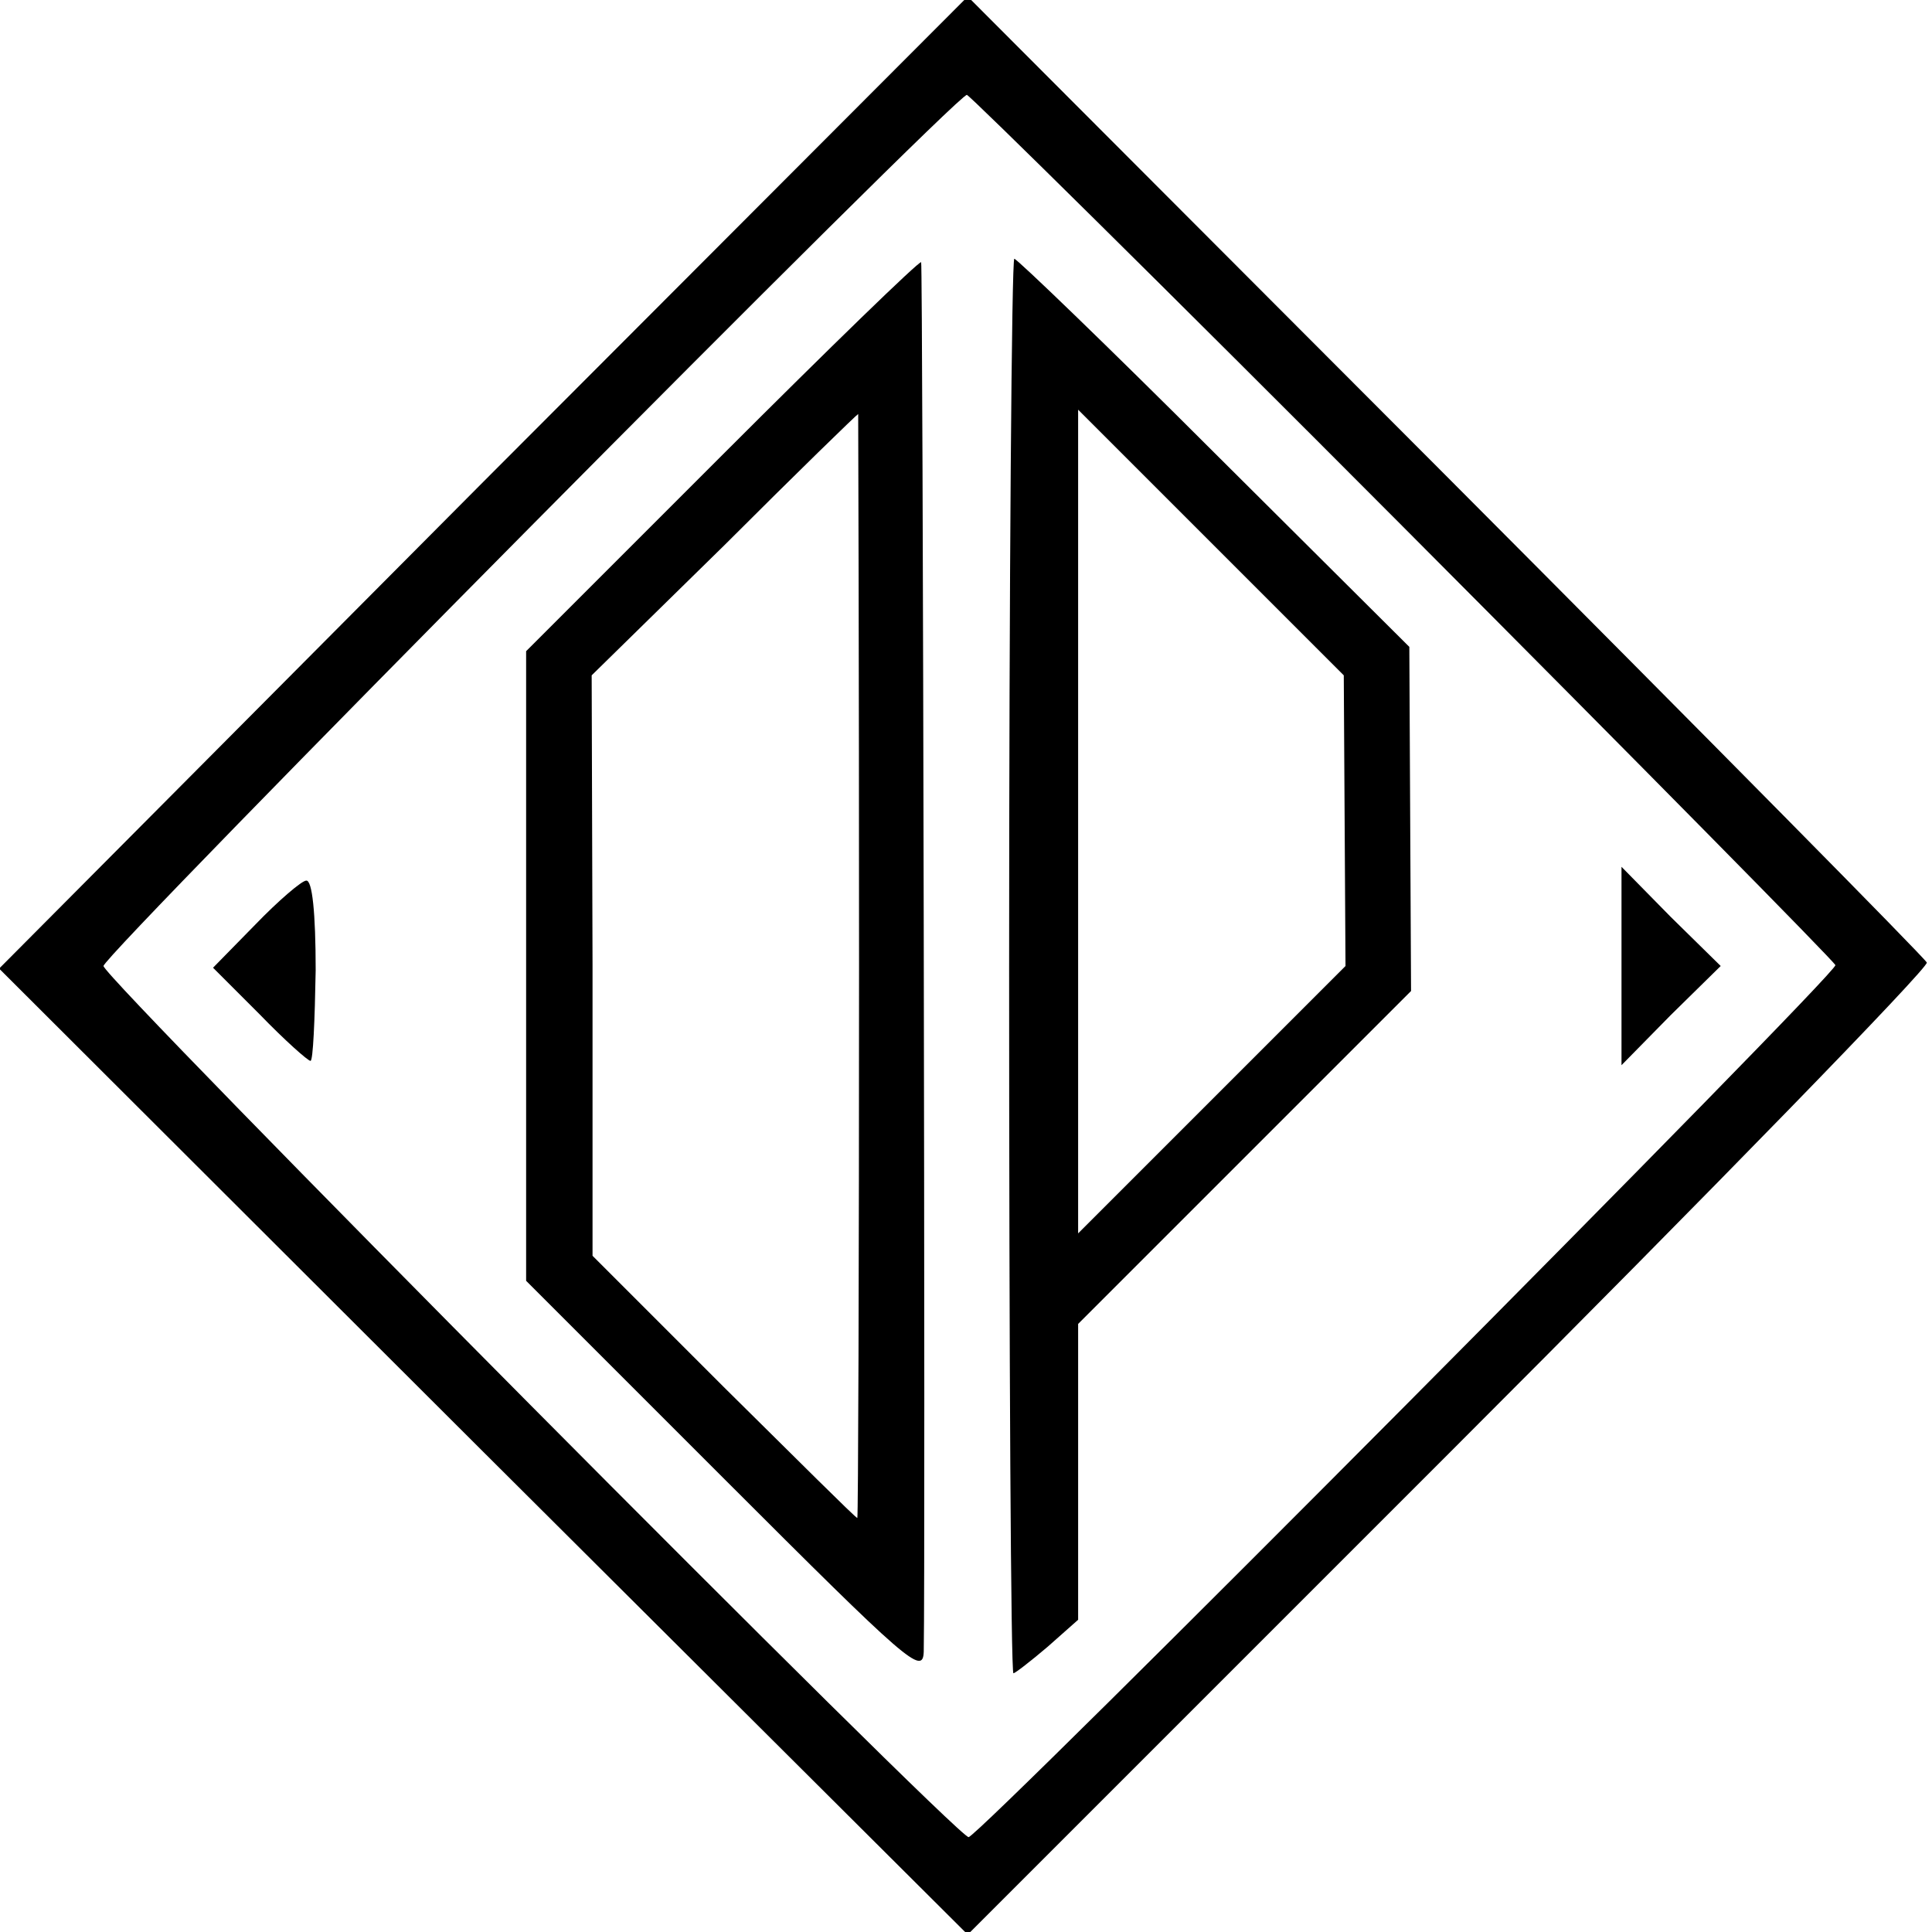
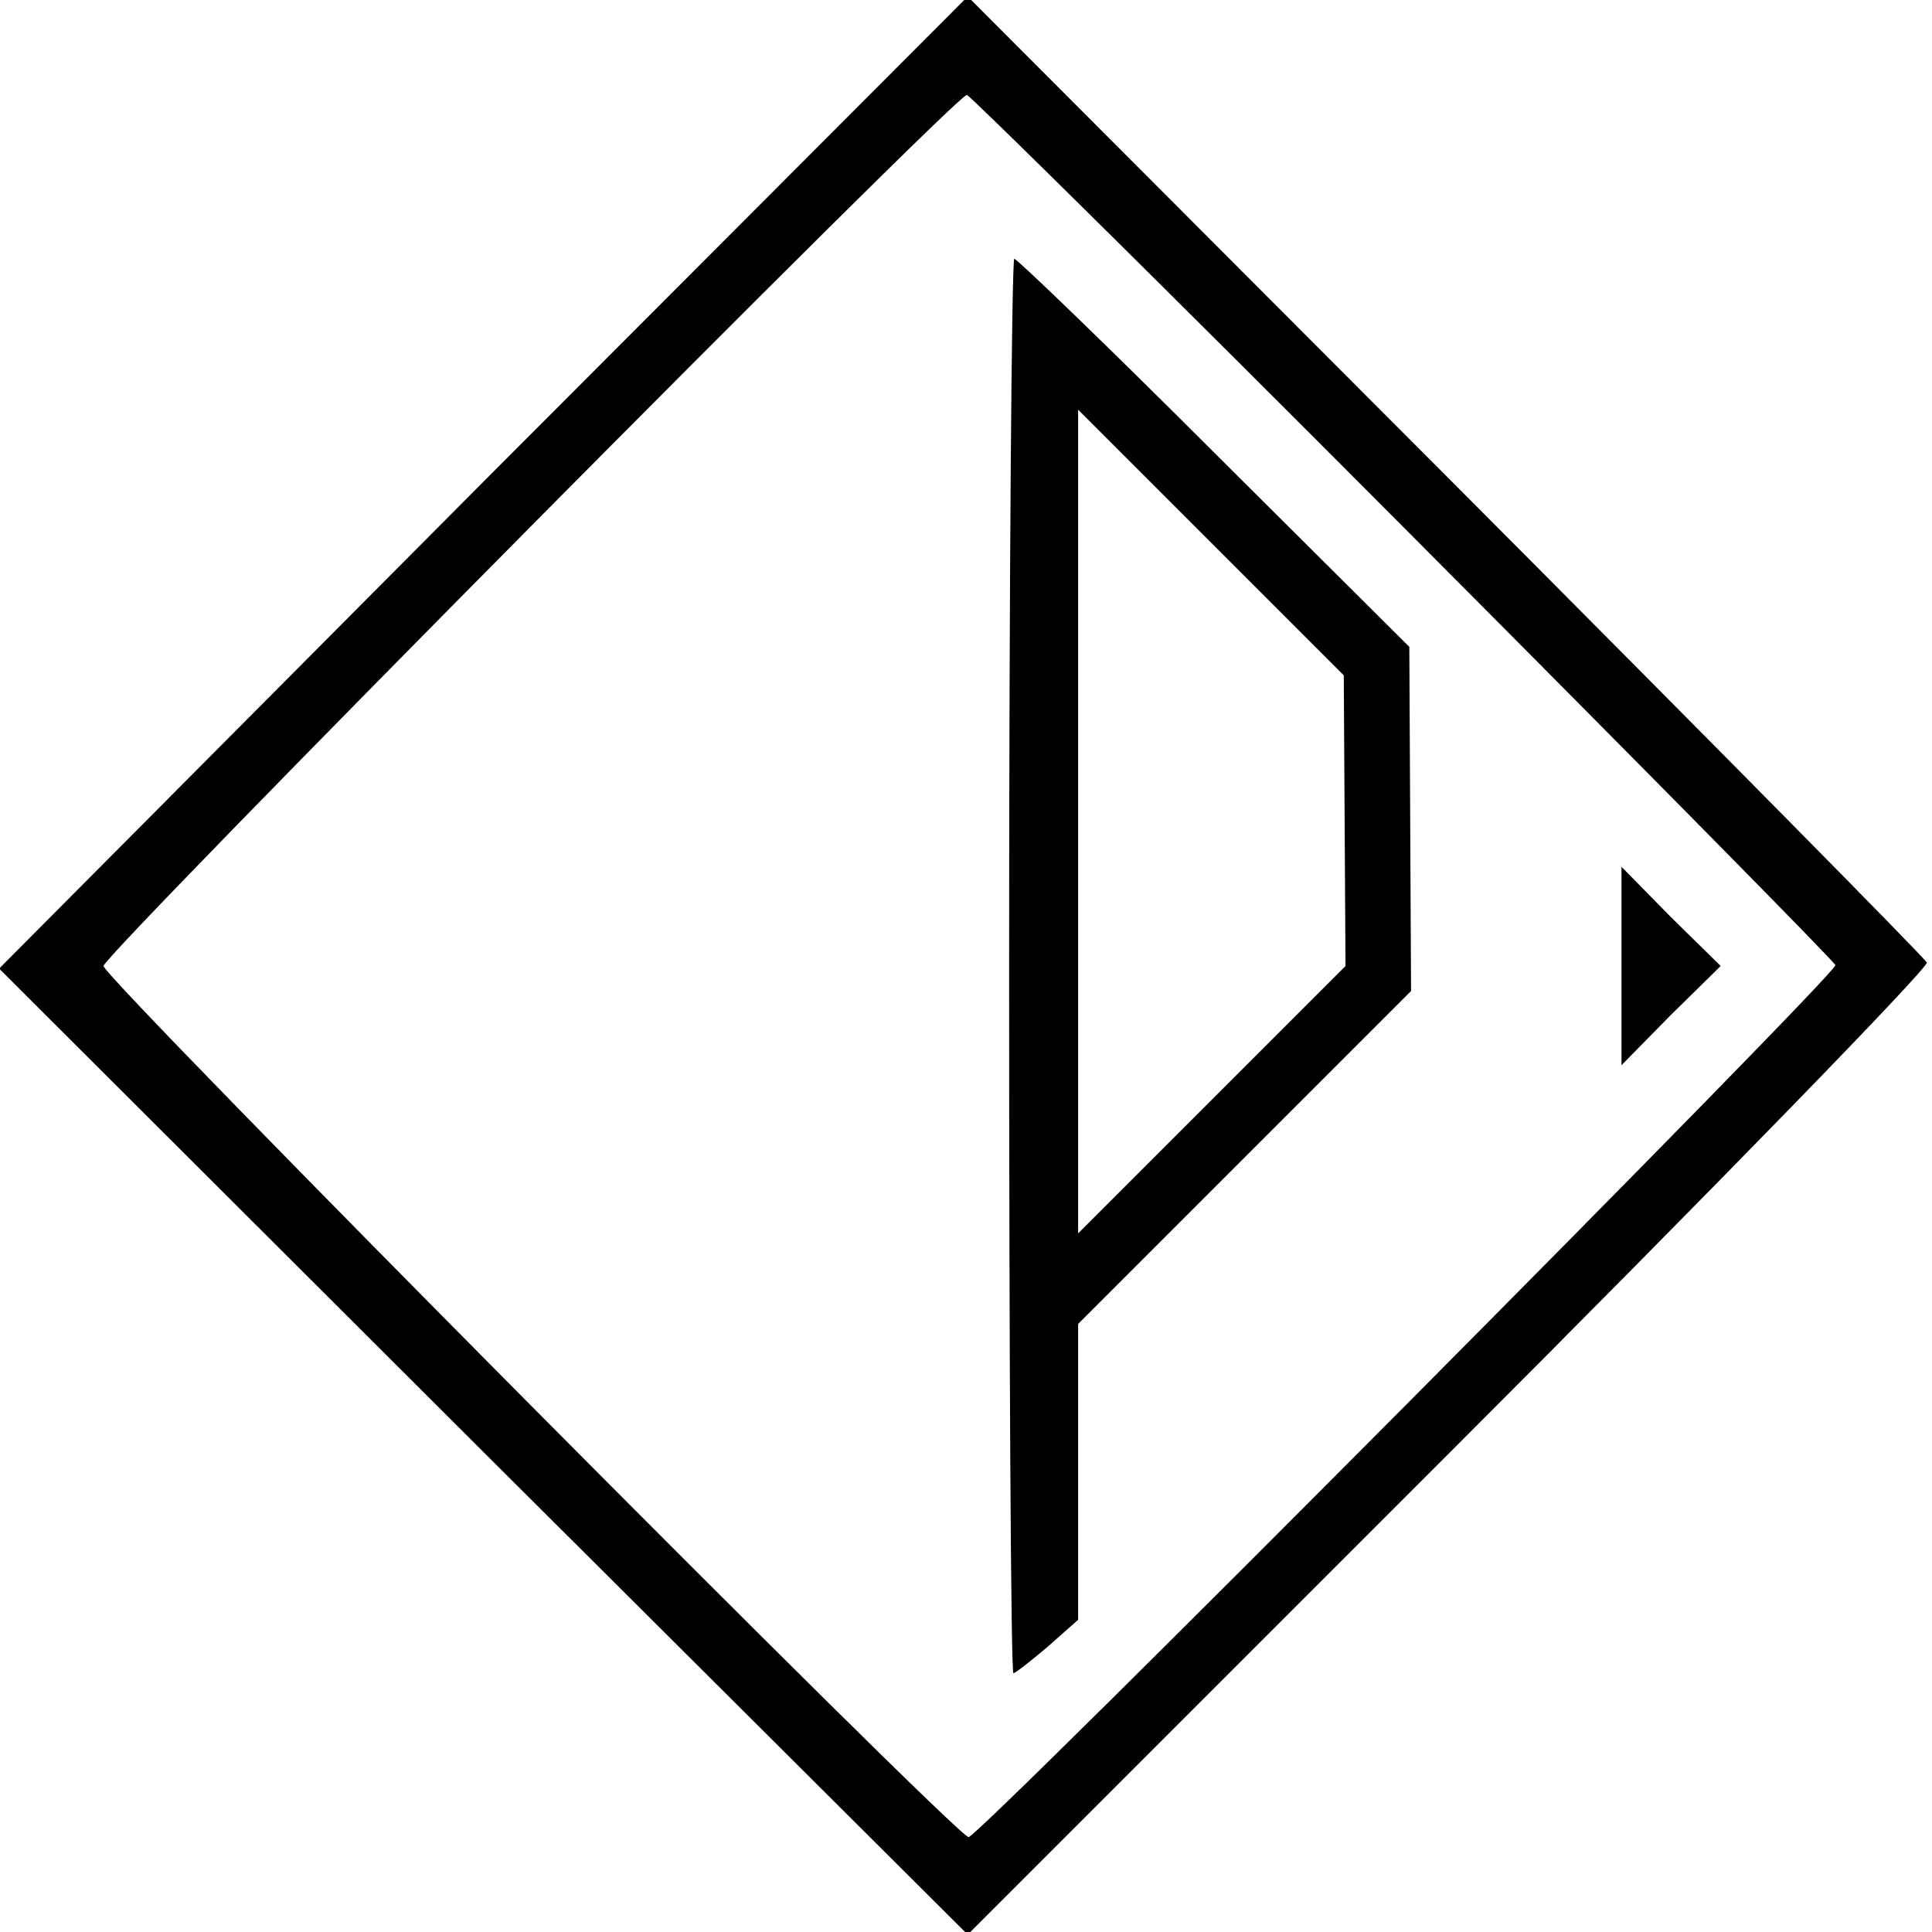
<svg xmlns="http://www.w3.org/2000/svg" version="1.0" width="224pt" height="224pt" viewBox="0 0 224 224" preserveAspectRatio="xMidYMid meet">
  <g transform="translate(0,224) scale(0.1,-0.1)" fill="#000000" stroke="none">
    <path d="M560 1681 l-561 -564 561 -560 562 -560 558 558 c307 307 556 563 554 569 -3 6 -254 260 -558 565 l-554 555 -562 -563z m1066 -51 c274 -275 500 -504 502 -509 3 -9 -993 -1011 -1005 -1011 -14 0 -1003 996 -1003 1010 0 13 988 1010 1001 1010 3 0 231 -225 505 -500z" />
-     <path d="M837 1712 l-227 -227 0 -365 0 -365 230 -230 c213 -213 230 -228 231 -200 2 100 -1 1608 -3 1611 -2 2 -106 -99 -231 -224z m159 -592 c0 -352 -1 -640 -2 -640 -2 0 -71 69 -155 152 l-152 152 0 337 -1 336 154 151 c84 84 154 152 155 152 0 0 1 -288 1 -640z" />
    <path d="M1170 1120 c0 -451 2 -820 5 -820 2 0 20 14 40 31 l35 31 0 172 0 171 193 193 193 193 -1 199 -1 200 -226 225 c-124 124 -229 225 -232 225 -3 0 -6 -369 -6 -820z m389 168 l1 -168 -155 -155 -155 -155 0 477 0 478 154 -154 154 -154 1 -169z" />
    <path d="M1880 1120 l0 -115 57 58 58 57 -58 57 -57 58 0 -115z" />
-     <path d="M296 1168 l-49 -50 54 -54 c29 -30 56 -54 59 -54 3 0 5 47 6 105 0 67 -4 105 -11 104 -5 0 -32 -23 -59 -51z" />
  </g>
</svg>